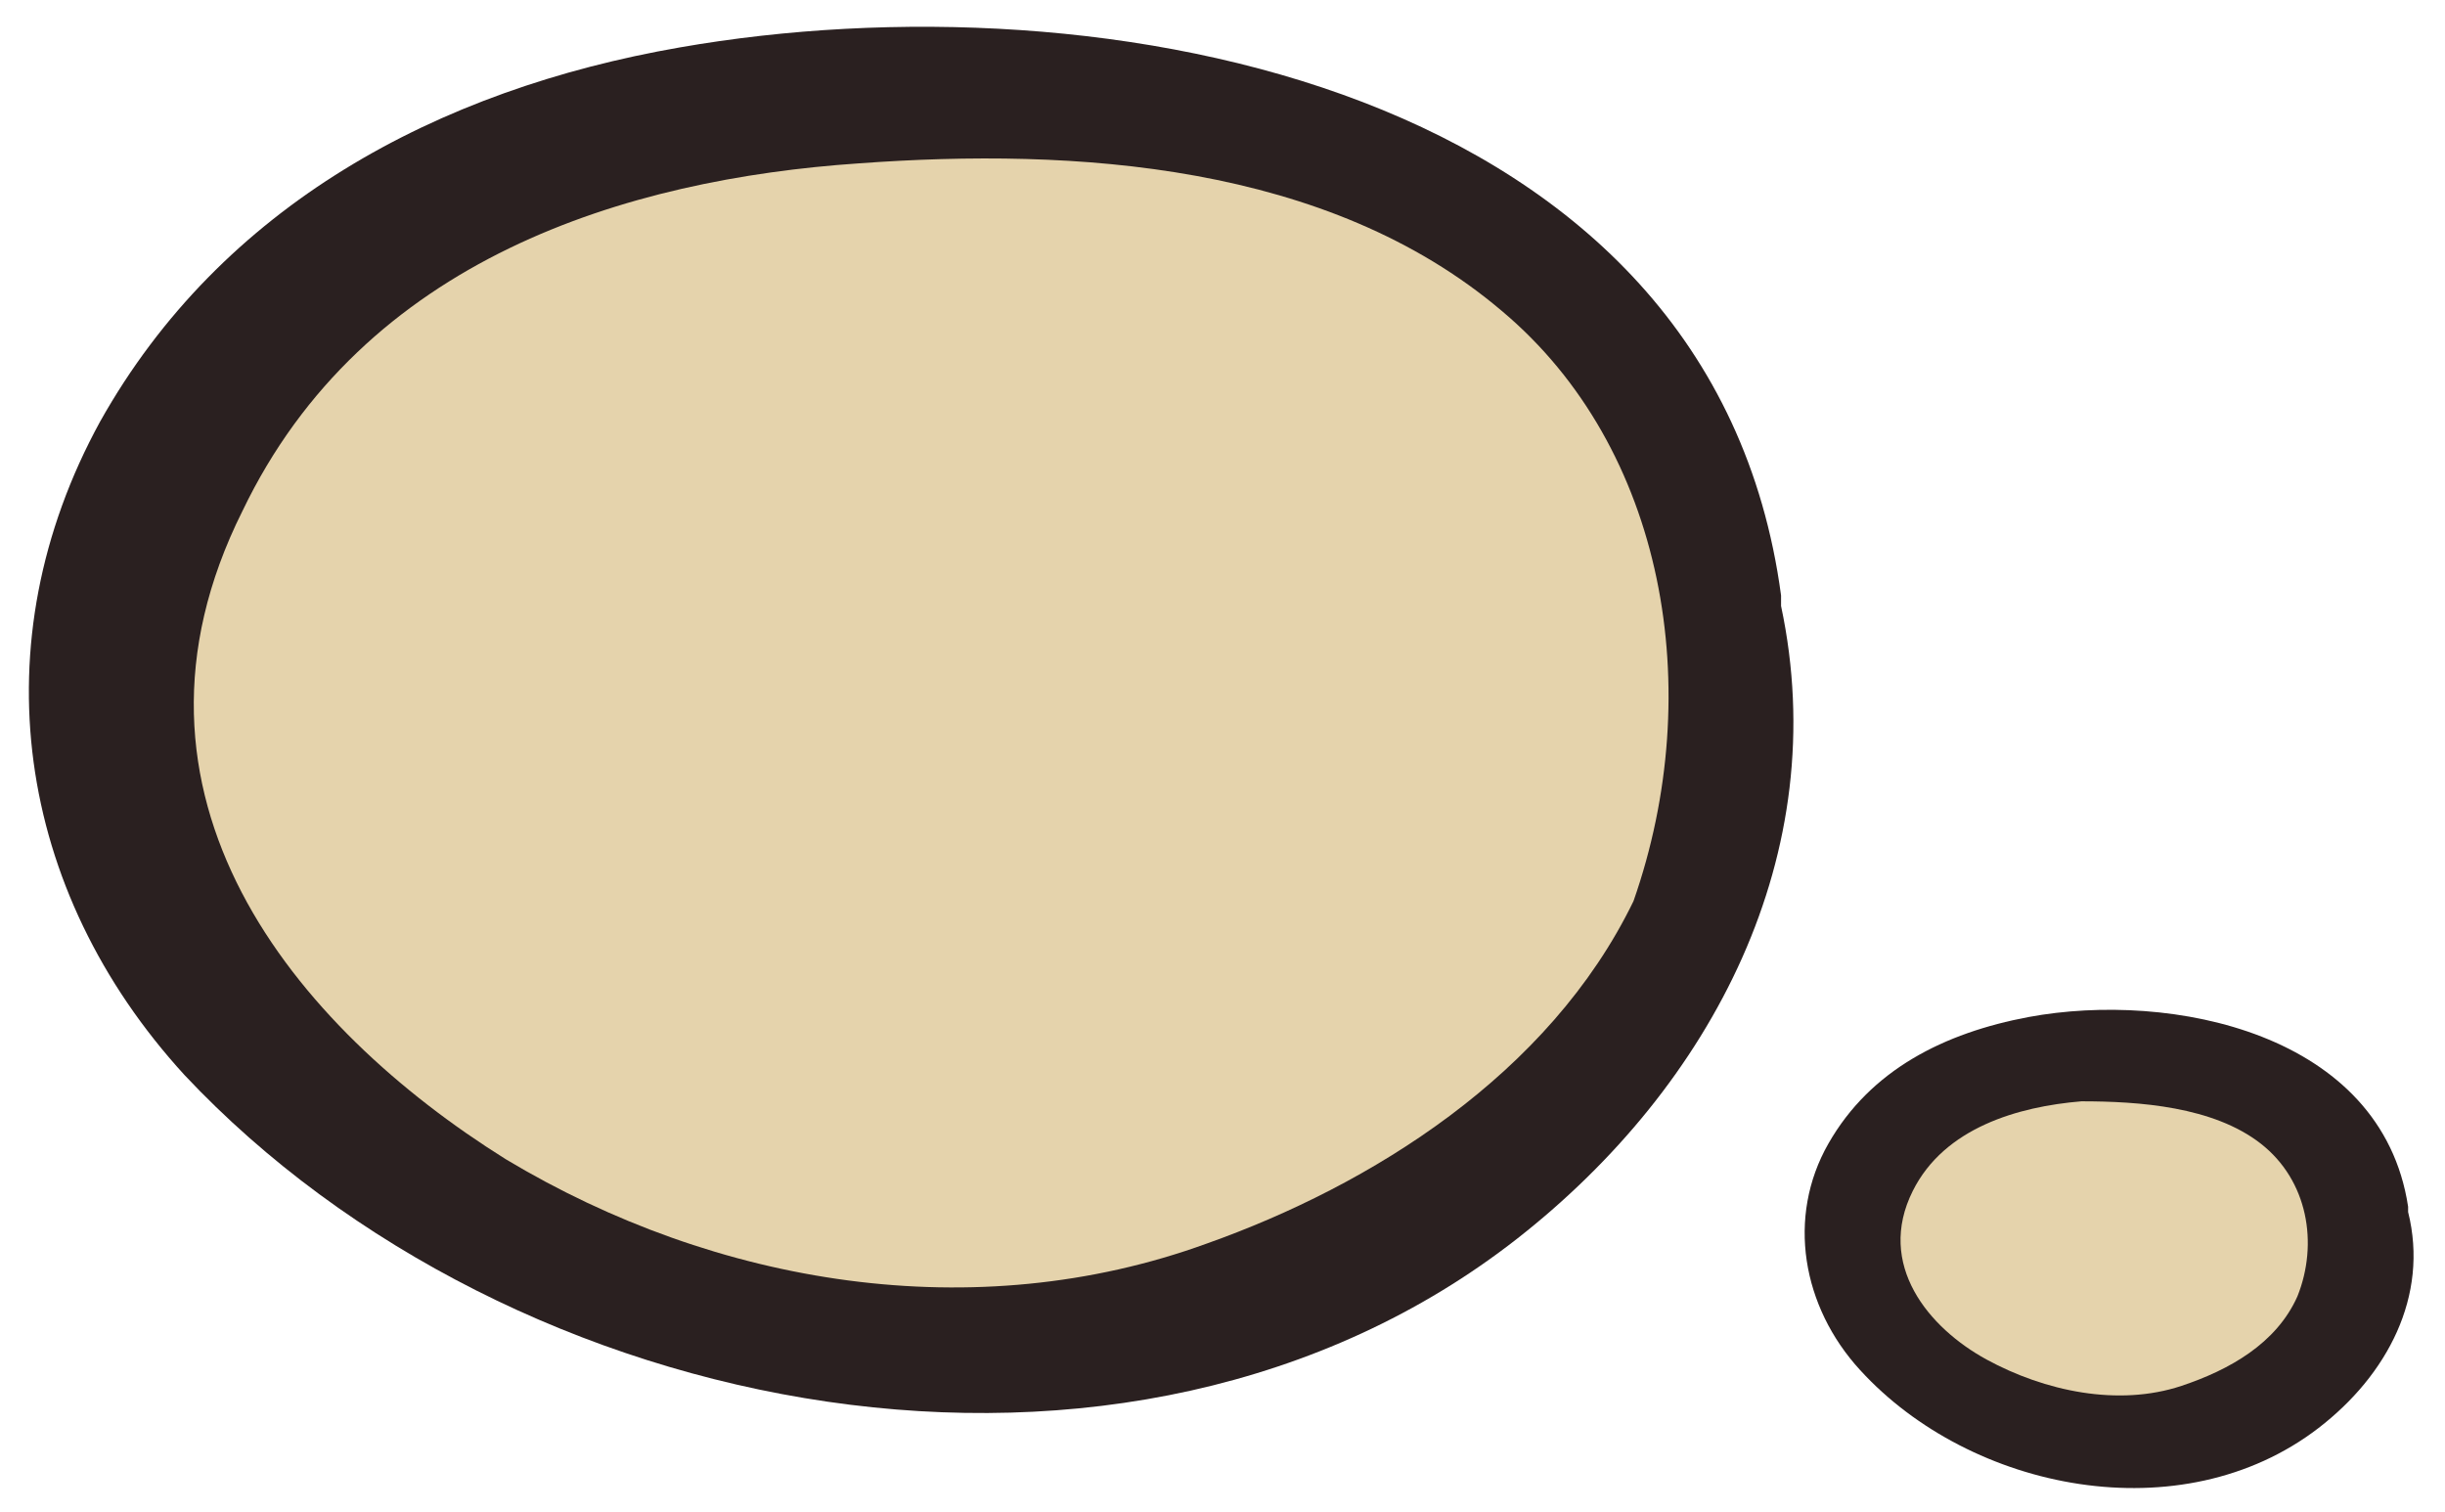
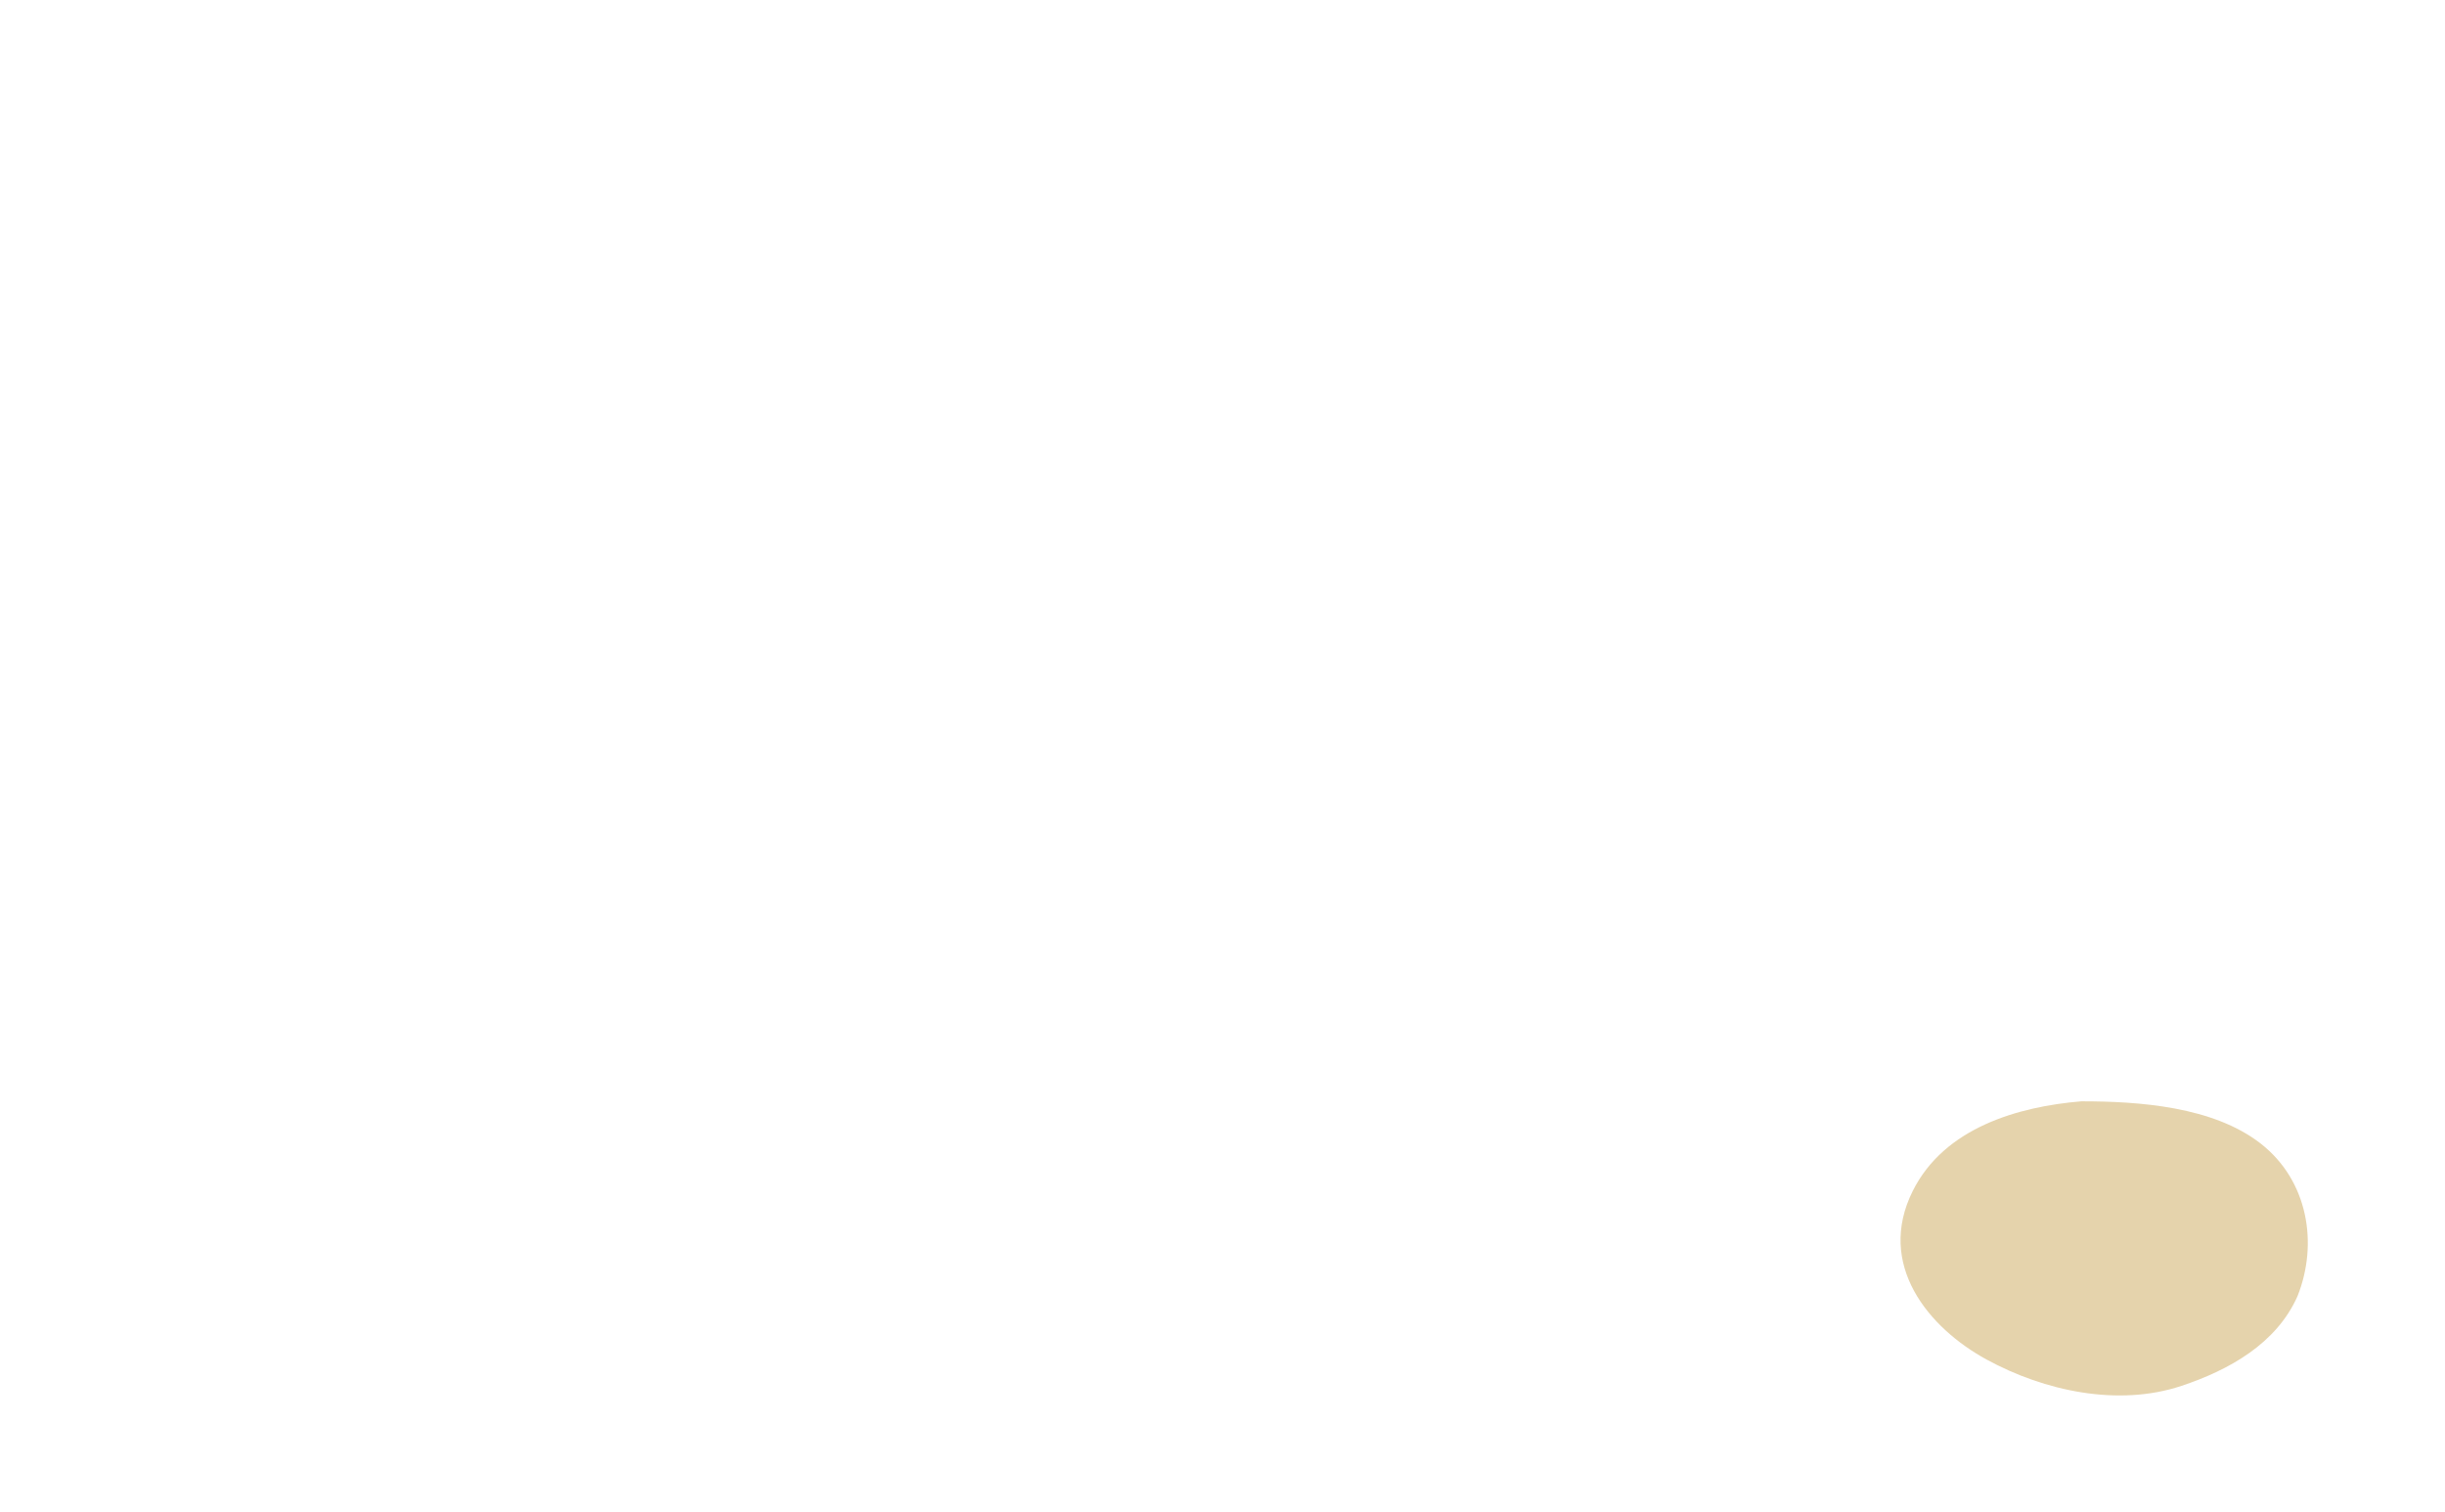
<svg xmlns="http://www.w3.org/2000/svg" version="1.1" id="Livello_1" x="0px" y="0px" viewBox="0 0 46.4 28.7" style="enable-background:new 0 0 46.4 28.7;" xml:space="preserve">
  <style type="text/css">
	.st0{fill:#2A2020;}
	.st1{fill:#E5D3AC;}
</style>
  <g>
    <g>
-       <path class="st0" d="M12.9,0.9C8.3,1.7,4.2,3.9,1.9,8c-2.3,4.2-1.6,8.9,1.6,12.4c6.2,6.6,17.9,8.9,25.3,3.1c3.7-2.9,6-7.3,5-12    c0-0.1,0-0.1,0-0.2C32.5,1.6,20.9-0.5,12.9,0.9z" />
-       <path class="st1" d="M28.5,5.9c-3.3-2.8-8.1-3.1-12.2-2.8C11.9,3.4,6.9,4.9,4.6,9.7c-2.7,5.4,1,9.8,5,12.3c4,2.4,8.9,3.2,13.3,1.6    c3.1-1.1,6.5-3.2,8.1-6.5C32.4,13.1,31.6,8.5,28.5,5.9z" />
-     </g>
+       </g>
    <g>
-       <path class="st0" d="M38.5,19.3c-1.6,0.3-3,1-3.8,2.4c-0.8,1.4-0.5,3.1,0.6,4.3c2.1,2.3,6.1,3.1,8.7,1.1c1.3-1,2.1-2.5,1.7-4.1    c0,0,0,0,0-0.1C45.2,19.6,41.2,18.8,38.5,19.3z" />
      <path class="st1" d="M42.9,21.7c-0.9-0.7-2.3-0.8-3.4-0.8c-1.2,0.1-2.6,0.5-3.2,1.7c-0.7,1.4,0.3,2.6,1.4,3.2    c1.1,0.6,2.5,0.9,3.7,0.5c0.9-0.3,1.8-0.8,2.2-1.7C44,23.6,43.8,22.4,42.9,21.7z" />
    </g>
  </g>
</svg>